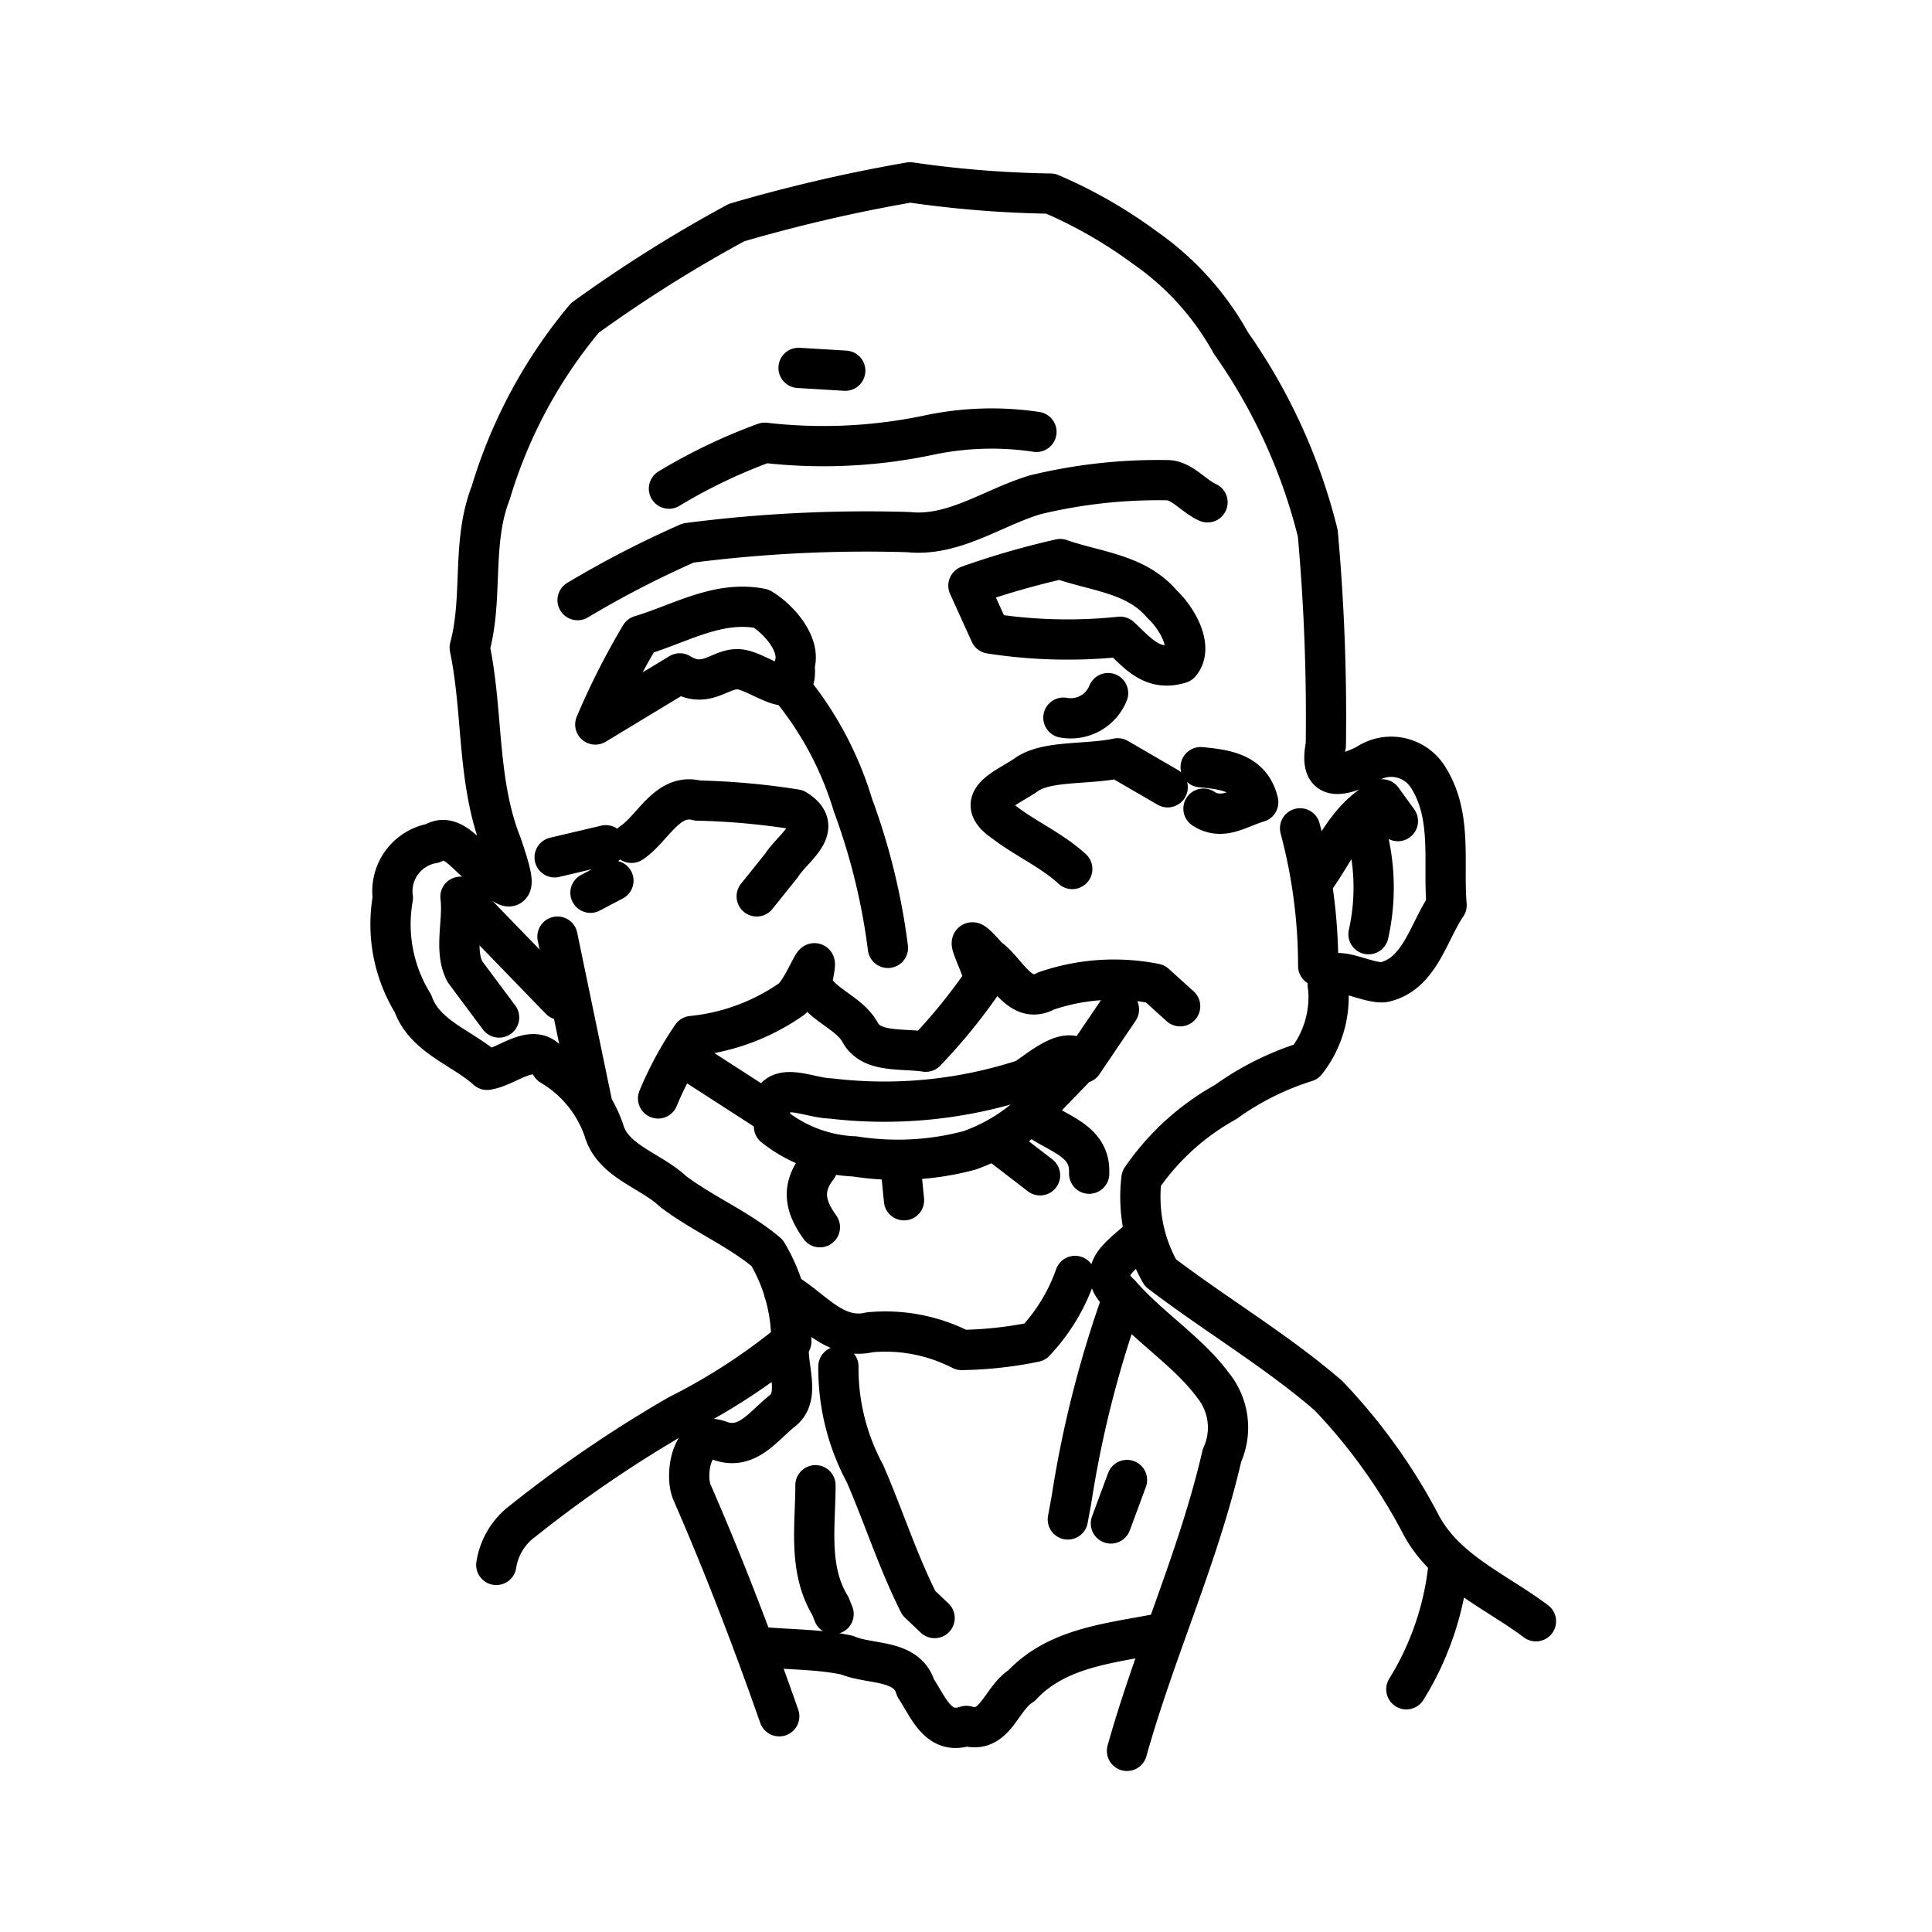
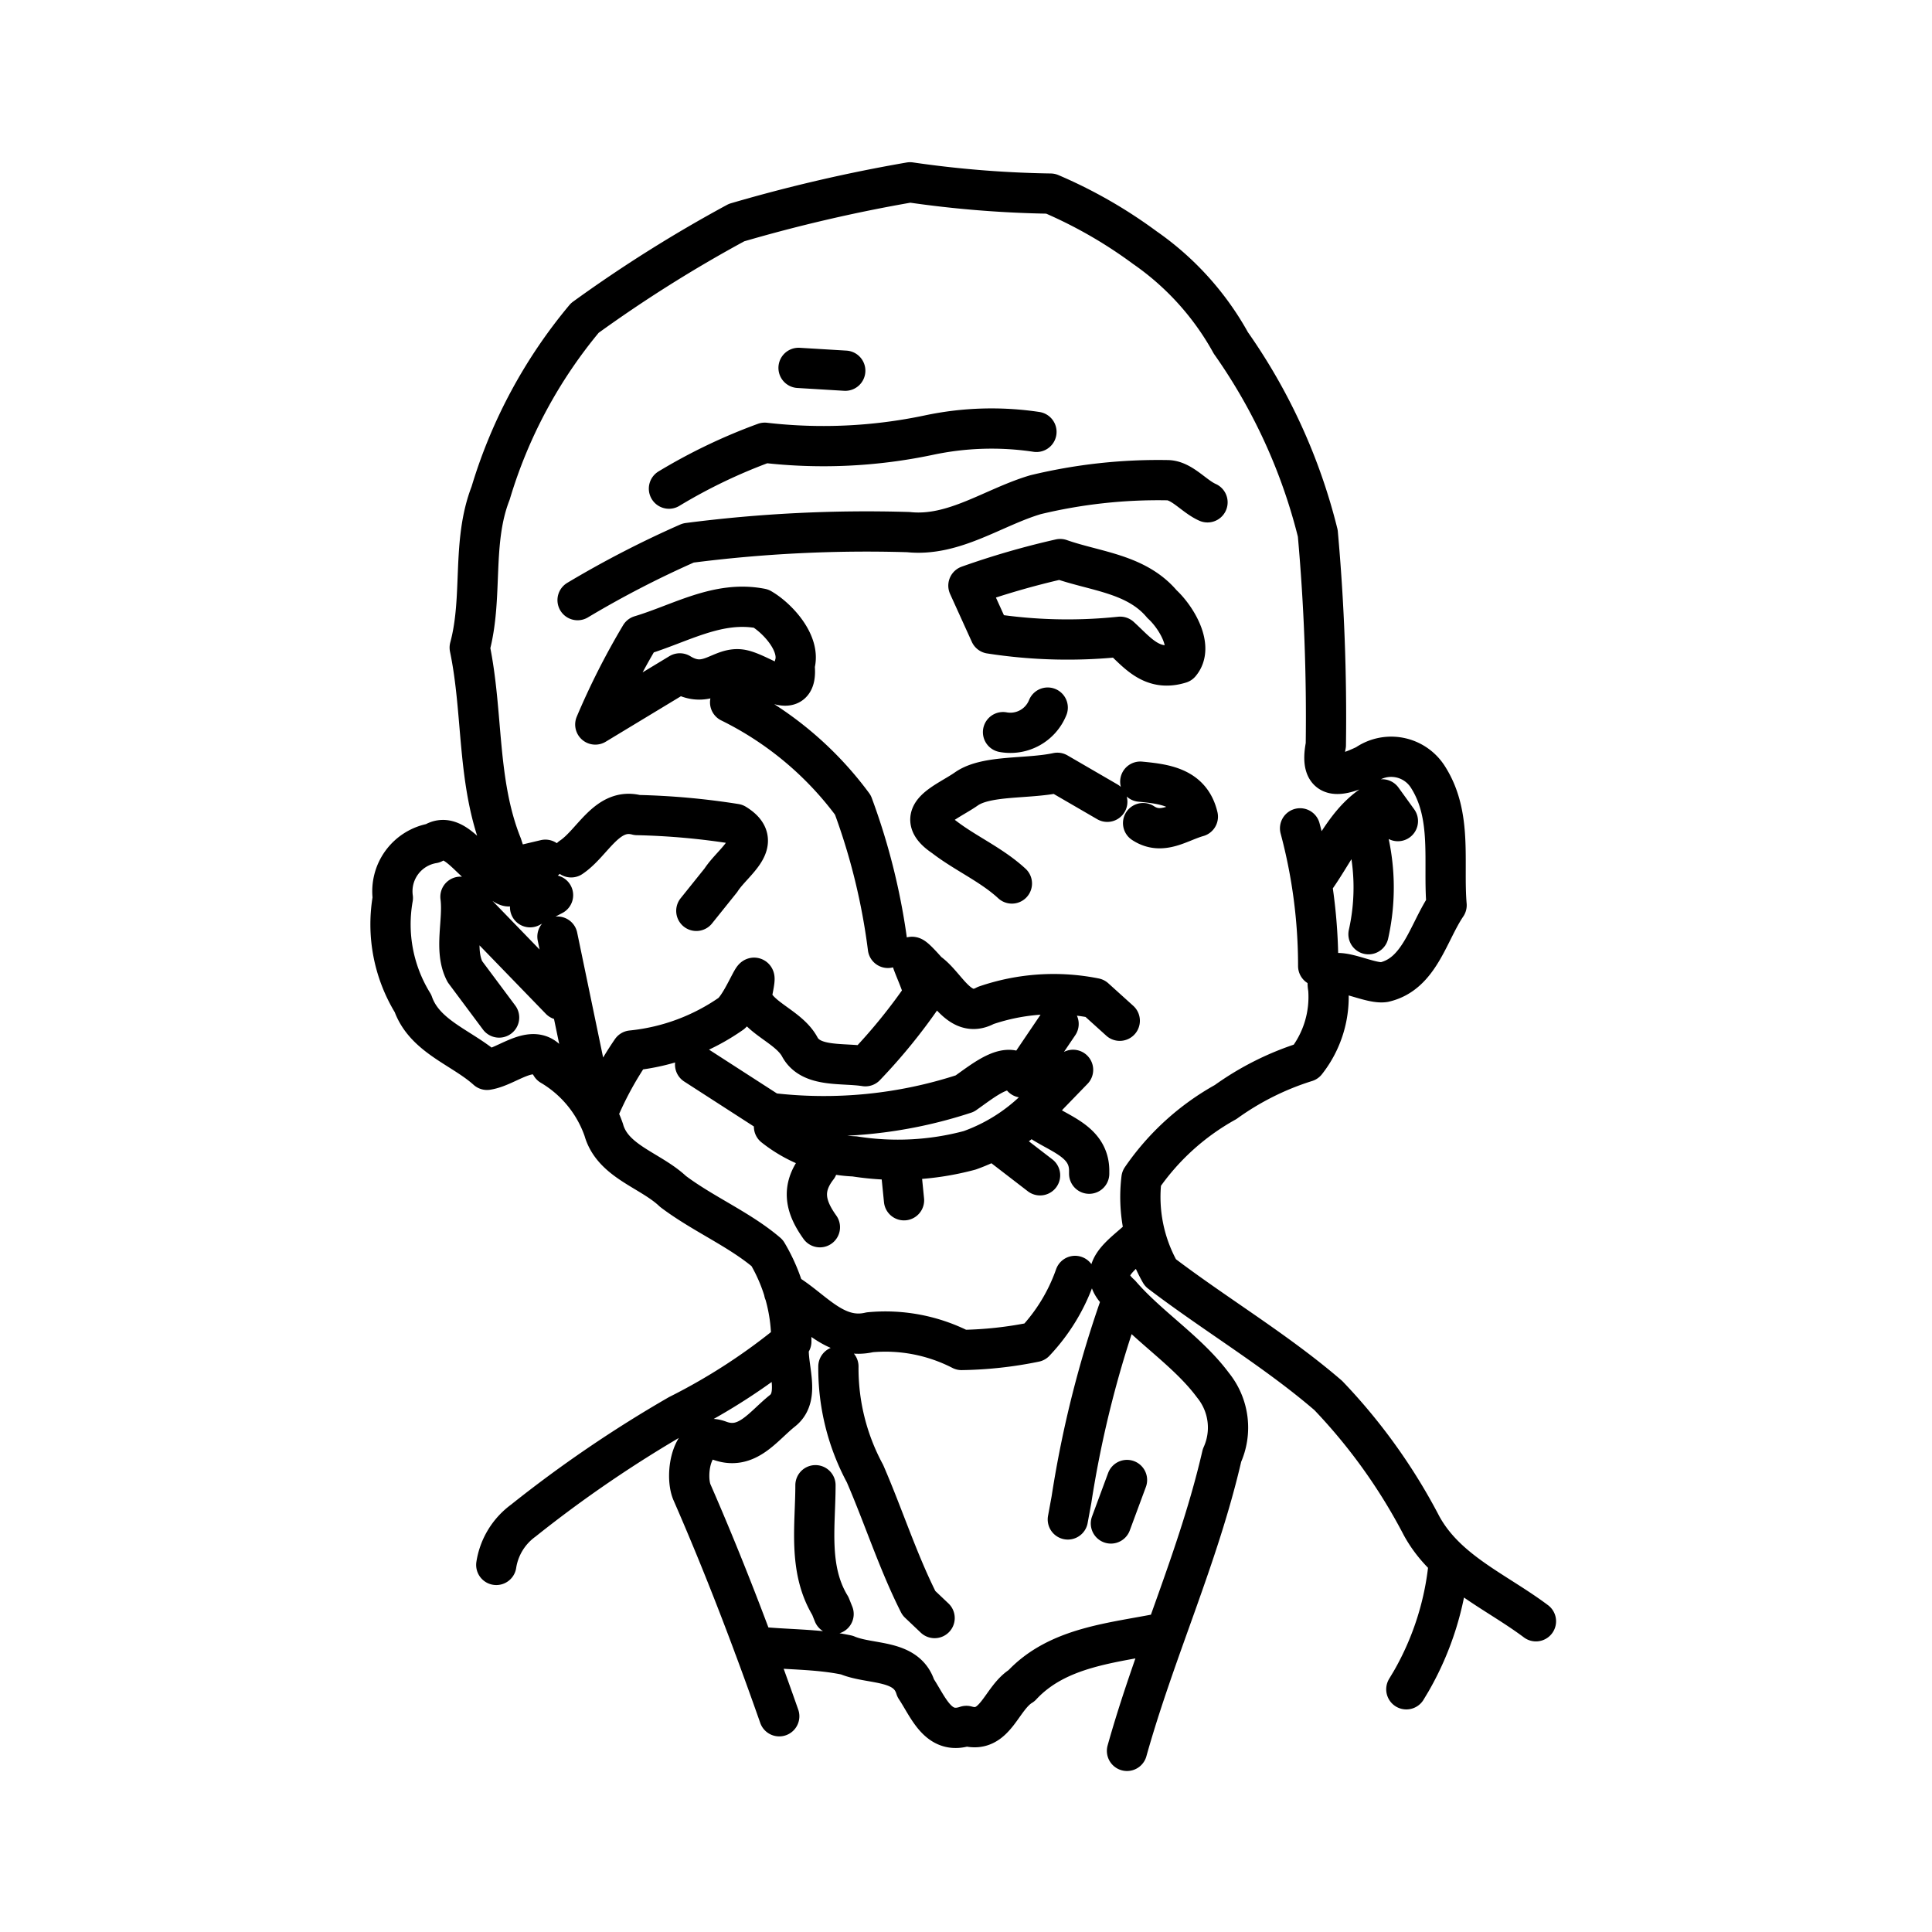
<svg xmlns="http://www.w3.org/2000/svg" width="800" height="800" viewBox="0 0 48 48">
-   <path fill="none" stroke="currentColor" stroke-linecap="round" stroke-linejoin="round" d="m13.92 24.84l-2.48-2.56c.08.6-.17 1.32.11 1.86l.85 1.14m2.31 2.13l-.86-4.14m20.07-2.69a5.3 5.3 0 0 1 .08 2.63m-1.3-1.42c.49-.7.83-1.54 1.64-1.93l.39.54m-2.43.18a13.2 13.2 0 0 1 .45 3.42m-7 3.78c.5.38 1.29.54 1.31 1.28v.1m-2.22-.73l1 .77m-3.48-.38l.1 1M20.31 29c-.42.54-.29 1 .06 1.49m-1.14-2.5a3.43 3.43 0 0 0 2 .74a6.9 6.9 0 0 0 2.86-.15a4.5 4.5 0 0 0 1.95-1.36l.62-.64m-9.39-.13l1.86 1.2c.06-.88.93-.37 1.5-.36a11.2 11.2 0 0 0 4.84-.48c.5-.35 1.11-.87 1.43-.4l.9-1.33m-11.45 2.21a8.5 8.5 0 0 1 .84-1.55a5.23 5.23 0 0 0 2.48-.92c.36-.32.74-1.55.5-.42c.11.52.92.73 1.2 1.25s1.06.39 1.63.48a14 14 0 0 0 1.46-1.8c-.16-.6-.67-1.4.09-.54c.47.32.78 1.19 1.44.83a5.2 5.2 0 0 1 2.71-.18l.62.56m.51-5.94c.64.06 1.26.15 1.43.87c-.46.13-.89.47-1.36.16m-3.26 1.5c-.51-.47-1.16-.75-1.69-1.16c-.82-.55.06-.84.56-1.19s1.52-.24 2.26-.4l1.24.72m-1.48-2.34a1 1 0 0 1-1.11.61m-10.73 3.11c.54-.36.89-1.25 1.64-1.05a18 18 0 0 1 2.44.22c.75.46-.06.93-.36 1.4l-.61.76m-4.13-.09l.57-.3m-1.46-.58l1.27-.3m4.59-3.91A8.4 8.4 0 0 1 21.19 20a16 16 0 0 1 .87 3.55m2-9a20 20 0 0 1 2.28-.66c.88.31 1.89.36 2.53 1.12c.35.32.8 1.06.45 1.47c-.71.22-1.07-.28-1.49-.66a12.5 12.5 0 0 1-3.23-.08ZM14.79 18a18 18 0 0 1 1.12-2.21c1-.3 1.93-.88 3-.67c.4.23 1 .87.83 1.41c.11 1-.78.22-1.3.11s-.85.52-1.55.09Zm-.44-3.09a25 25 0 0 1 2.75-1.42a34.5 34.5 0 0 1 5.47-.27c1.13.12 2.11-.62 3.16-.93a13 13 0 0 1 3.27-.36c.36 0 .66.4 1 .55m-13.38-.34A13.7 13.7 0 0 1 19 11a12.7 12.7 0 0 0 4.08-.19a7.5 7.5 0 0 1 2.67-.08m-5.91-1.59l1.16.07M19.48 32.1c.7.4 1.25 1.21 2.13 1a4.14 4.14 0 0 1 2.28.44a9.7 9.7 0 0 0 1.82-.2a4.6 4.6 0 0 0 1-1.64m-6.45 5.2c0 1-.19 2.08.37 3l.08.2m.12-6.15a5.5 5.5 0 0 0 .66 2.66c.46 1.06.82 2.19 1.34 3.22l.39.37m-3.61-6.85c-.1.55.31 1.32-.17 1.7s-.88 1-1.57.74s-.86.85-.68 1.28c.8 1.83 1.51 3.69 2.17 5.57m9.52-2.07c-1.23.25-2.6.34-3.5 1.31c-.51.31-.65 1.21-1.37 1c-.7.24-.94-.46-1.26-.94c-.22-.73-1.12-.57-1.71-.82c-.75-.16-1.55-.13-2.31-.22M28 36.77l-.4 1.08m.29-5.59a27 27 0 0 0-1.27 5l-.09.49m1.81-7c-.45.43-1.16.82-.5 1.41c.7.81 1.67 1.41 2.3 2.26a1.67 1.67 0 0 1 .22 1.74C29.78 38.68 28.7 41 28 43.5m8-4.73a7.25 7.25 0 0 1-.94 3l-.12.2m3.22-1.69c-1-.75-2.22-1.24-2.84-2.37A14.1 14.1 0 0 0 33 34.67c-1.3-1.12-2.79-2-4.17-3.05a3.8 3.8 0 0 1-.47-2.34a6.14 6.14 0 0 1 2.09-1.9a7 7 0 0 1 2-1a2.6 2.6 0 0 0 .55-1.82c-.15-.8.94-.09 1.39-.16c.88-.2 1.09-1.23 1.55-1.91c-.09-1.07.15-2.22-.46-3.18a1.08 1.08 0 0 0-1.54-.31c-.65.31-1.18.43-1-.49a51 51 0 0 0-.2-5.26a14.1 14.1 0 0 0-2.16-4.73a7 7 0 0 0-2.14-2.37a11.6 11.6 0 0 0-2.34-1.34a27 27 0 0 1-3.49-.28a39 39 0 0 0-4.31 1a34 34 0 0 0-3.77 2.37a12.25 12.25 0 0 0-2.34 4.35c-.48 1.23-.18 2.58-.52 3.84c.34 1.63.17 3.34.8 4.91c.19.58.53 1.52-.25.7c-.49-.19-.93-1.1-1.46-.75a1.21 1.21 0 0 0-1 1.36a3.74 3.74 0 0 0 .5 2.62c.29.83 1.23 1.1 1.84 1.65c.54-.08 1.2-.76 1.59-.11a3 3 0 0 1 1.31 1.6c.22.79 1.16 1 1.72 1.53c.74.56 1.65.94 2.34 1.53a4.26 4.26 0 0 1 .6 2.2a15 15 0 0 1-2.8 1.82A31 31 0 0 0 13 37.78a1.68 1.68 0 0 0-.67 1.1" />
+   <path fill="none" stroke="currentColor" stroke-linecap="round" stroke-linejoin="round" d="m13.92 24.84l-2.48-2.56c.08.6-.17 1.32.11 1.86l.85 1.14m2.31 2.13l-.86-4.14m20.07-2.69a5.3 5.3 0 0 1 .08 2.63m-1.3-1.42c.49-.7.83-1.54 1.64-1.93l.39.54m-2.43.18a13.2 13.2 0 0 1 .45 3.42m-7 3.78c.5.38 1.29.54 1.31 1.28v.1m-2.22-.73l1 .77m-3.48-.38l.1 1M20.31 29c-.42.54-.29 1 .06 1.49m-1.14-2.5a3.43 3.43 0 0 0 2 .74a6.9 6.9 0 0 0 2.86-.15a4.5 4.5 0 0 0 1.95-1.36l.62-.64m-9.39-.13l1.86 1.2a11.2 11.2 0 0 0 4.84-.48c.5-.35 1.11-.87 1.43-.4l.9-1.33m-11.45 2.21a8.5 8.5 0 0 1 .84-1.55a5.23 5.23 0 0 0 2.48-.92c.36-.32.74-1.55.5-.42c.11.52.92.73 1.2 1.25s1.06.39 1.63.48a14 14 0 0 0 1.46-1.8c-.16-.6-.67-1.4.09-.54c.47.32.78 1.19 1.44.83a5.2 5.2 0 0 1 2.71-.18l.62.56m.51-5.94c.64.06 1.26.15 1.43.87c-.46.13-.89.47-1.36.16m-3.26 1.5c-.51-.47-1.16-.75-1.69-1.16c-.82-.55.06-.84.56-1.19s1.52-.24 2.26-.4l1.24.72m-1.48-2.34a1 1 0 0 1-1.11.61m-10.73 3.11c.54-.36.89-1.25 1.64-1.05a18 18 0 0 1 2.44.22c.75.46-.06.93-.36 1.4l-.61.76m-4.13-.09l.57-.3m-1.46-.58l1.27-.3m4.59-3.91A8.4 8.4 0 0 1 21.19 20a16 16 0 0 1 .87 3.55m2-9a20 20 0 0 1 2.28-.66c.88.31 1.89.36 2.53 1.12c.35.32.8 1.06.45 1.47c-.71.22-1.07-.28-1.49-.66a12.5 12.5 0 0 1-3.23-.08ZM14.79 18a18 18 0 0 1 1.12-2.21c1-.3 1.93-.88 3-.67c.4.23 1 .87.83 1.41c.11 1-.78.22-1.3.11s-.85.52-1.55.09Zm-.44-3.09a25 25 0 0 1 2.75-1.42a34.5 34.5 0 0 1 5.47-.27c1.13.12 2.11-.62 3.16-.93a13 13 0 0 1 3.27-.36c.36 0 .66.4 1 .55m-13.38-.34A13.7 13.7 0 0 1 19 11a12.7 12.7 0 0 0 4.08-.19a7.5 7.5 0 0 1 2.67-.08m-5.91-1.59l1.16.07M19.48 32.1c.7.4 1.25 1.21 2.13 1a4.14 4.14 0 0 1 2.28.44a9.7 9.7 0 0 0 1.82-.2a4.6 4.6 0 0 0 1-1.64m-6.45 5.2c0 1-.19 2.08.37 3l.08.2m.12-6.15a5.5 5.5 0 0 0 .66 2.66c.46 1.06.82 2.19 1.34 3.22l.39.37m-3.61-6.85c-.1.55.31 1.32-.17 1.7s-.88 1-1.57.74s-.86.85-.68 1.28c.8 1.83 1.51 3.69 2.17 5.57m9.52-2.07c-1.23.25-2.6.34-3.5 1.31c-.51.31-.65 1.21-1.37 1c-.7.24-.94-.46-1.26-.94c-.22-.73-1.12-.57-1.71-.82c-.75-.16-1.55-.13-2.31-.22M28 36.77l-.4 1.08m.29-5.59a27 27 0 0 0-1.27 5l-.09.49m1.81-7c-.45.43-1.16.82-.5 1.41c.7.81 1.67 1.41 2.3 2.26a1.67 1.67 0 0 1 .22 1.74C29.78 38.68 28.7 41 28 43.5m8-4.73a7.25 7.25 0 0 1-.94 3l-.12.2m3.22-1.69c-1-.75-2.22-1.24-2.84-2.37A14.1 14.1 0 0 0 33 34.67c-1.3-1.12-2.79-2-4.17-3.05a3.8 3.8 0 0 1-.47-2.34a6.14 6.14 0 0 1 2.09-1.9a7 7 0 0 1 2-1a2.6 2.6 0 0 0 .55-1.82c-.15-.8.94-.09 1.39-.16c.88-.2 1.09-1.23 1.55-1.91c-.09-1.07.15-2.22-.46-3.18a1.08 1.08 0 0 0-1.54-.31c-.65.31-1.18.43-1-.49a51 51 0 0 0-.2-5.26a14.1 14.1 0 0 0-2.16-4.73a7 7 0 0 0-2.14-2.37a11.6 11.6 0 0 0-2.34-1.34a27 27 0 0 1-3.49-.28a39 39 0 0 0-4.31 1a34 34 0 0 0-3.77 2.37a12.25 12.25 0 0 0-2.34 4.35c-.48 1.23-.18 2.58-.52 3.84c.34 1.63.17 3.34.8 4.91c.19.58.53 1.52-.25.7c-.49-.19-.93-1.1-1.46-.75a1.21 1.21 0 0 0-1 1.36a3.74 3.74 0 0 0 .5 2.62c.29.83 1.23 1.1 1.84 1.65c.54-.08 1.2-.76 1.59-.11a3 3 0 0 1 1.31 1.6c.22.79 1.16 1 1.72 1.53c.74.56 1.65.94 2.34 1.53a4.26 4.26 0 0 1 .6 2.2a15 15 0 0 1-2.8 1.82A31 31 0 0 0 13 37.78a1.68 1.68 0 0 0-.67 1.1" />
</svg>